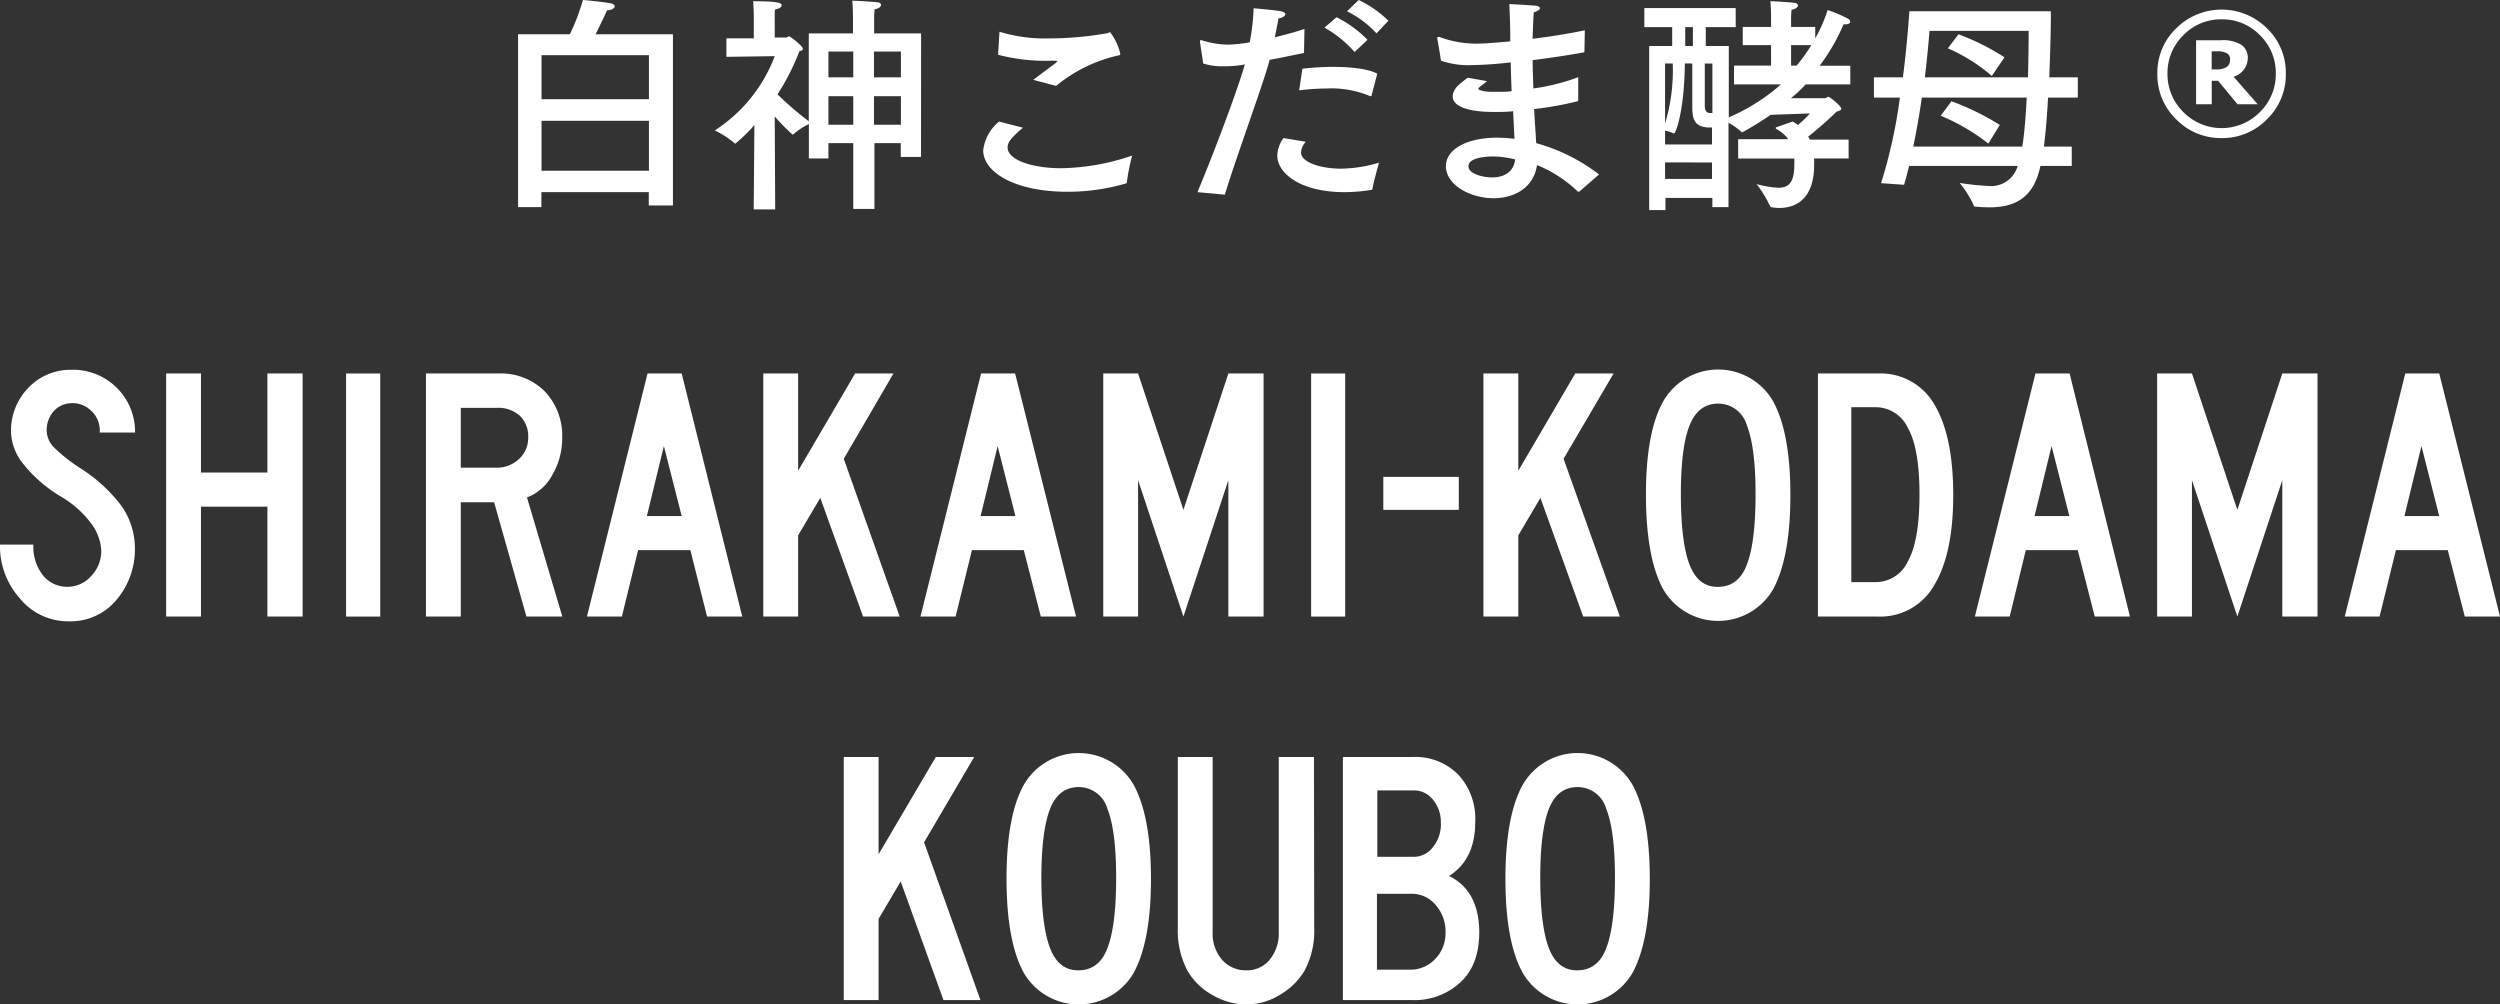
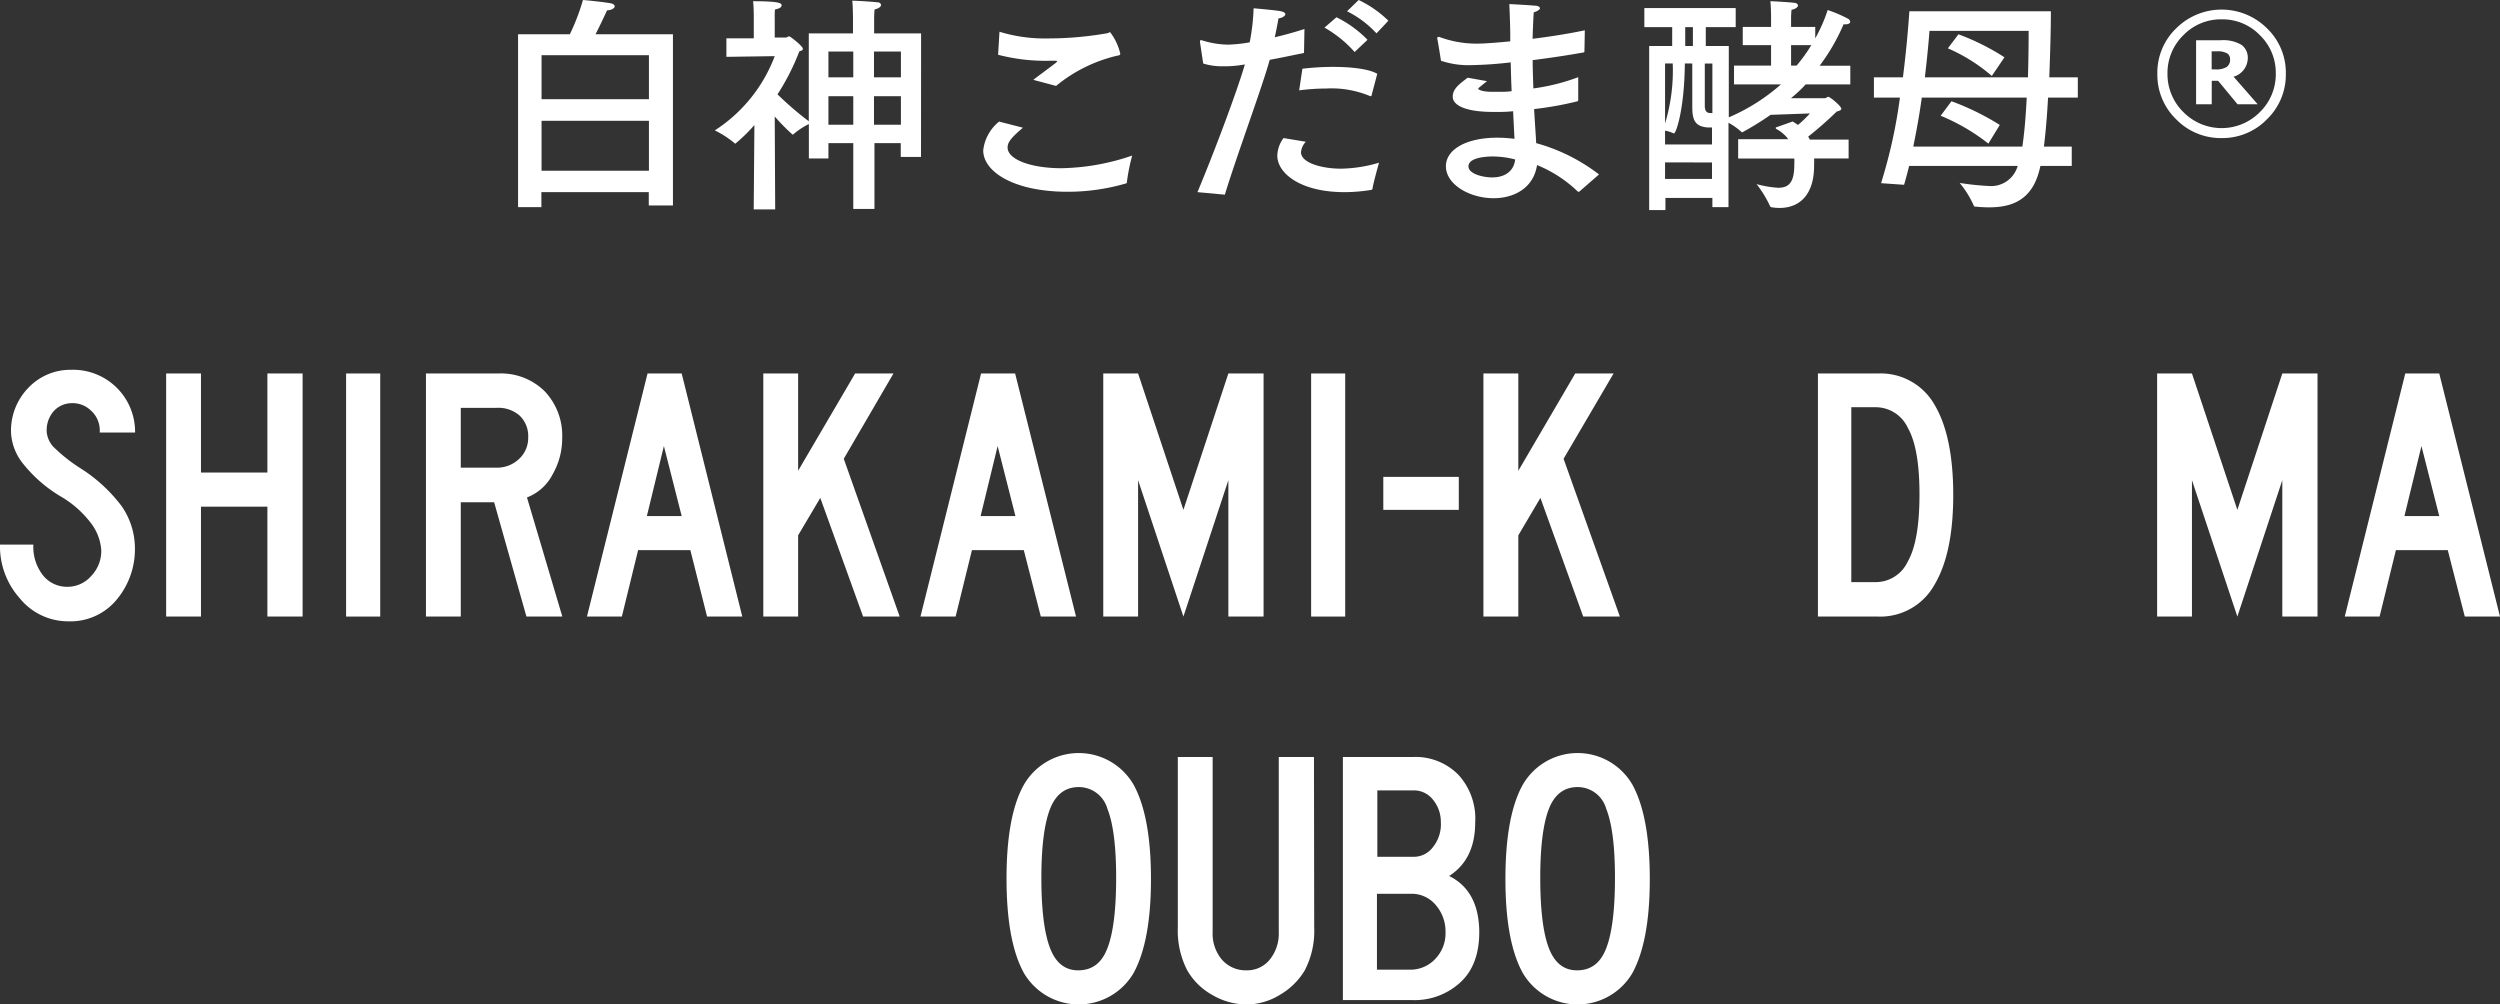
<svg xmlns="http://www.w3.org/2000/svg" viewBox="0 0 325.92 130.95">
  <rect x="0" y="0" width="325.92" height="130.95" fill="#333333" stroke="none" />
  <defs>
    <style>.cls-1{fill:#fff;}</style>
  </defs>
  <title>アセット 10</title>
  <g id="レイヤー_2" data-name="レイヤー 2">
    <g id="レイヤー_1-2" data-name="レイヤー 1">
      <path class="cls-1" d="M87.73,26.79H84.58V25.05h-14V27H67.54V4.47h6.75A28.25,28.25,0,0,0,76,0s2.13.18,3.57.42c.39.06.57.24.57.42s-.33.48-1,.51c0,0-.81,1.77-1.5,3.12H87.73ZM70.6,7.2v5.73h14V7.2Zm0,8.55v6.51h14V15.75Z" />
      <path class="cls-1" d="M120.07,20.46h-2.64v-1.8H114v8.58h-2.76V18.66H108v2h-2.55V16.17a9.49,9.49,0,0,0-2,1.32.23.23,0,0,1-.12.06A25,25,0,0,1,101,15.18l.06,12.12H98.26l.09-11a20.89,20.89,0,0,1-2.49,2.43s-.06,0-.09-.06A12.76,12.76,0,0,0,93.19,17,19.82,19.82,0,0,0,101,7.32l-6.3.09V5l3.57,0V2.16s0-1.23-.09-2c3.15,0,3.72.21,3.72.51s-.3.45-.87.57A10.74,10.74,0,0,0,101,2.43V4.89h1.47c.12,0,.27-.15.42-.15s1.77,1.29,1.77,1.59-.18.24-.45.36a30,30,0,0,1-2.85,5.61,42.49,42.49,0,0,0,4.08,3.51V4.35h5.76V2.4s0-1.5-.09-2.31c.42,0,2.52.12,3.27.21.3,0,.48.18.48.36s-.27.45-.84.57c-.06.48-.06,1.32-.06,1.32v1.8h6.12ZM108,6.72v3.36h3.24V6.72Zm0,5.82v3.72h3.24V12.54Zm5.94-5.82v3.36h3.51V6.72Zm0,5.82v3.72h3.51V12.54Z" />
      <path class="cls-1" d="M133.36,16.65c-1.74,1.47-2,2-2,2.58,0,1.59,3.12,2.7,7,2.7a29.64,29.64,0,0,0,9.24-1.65,25.6,25.6,0,0,0-.69,3.45c0,.15-.06.18-.21.21A27.08,27.08,0,0,1,139.18,25c-7,0-11-2.61-11-5.4a5.63,5.63,0,0,1,2.07-3.75Zm1.35-6.24c.84-.66,2.22-1.65,2.94-2.22.12-.12.18-.18.18-.21s-.09-.06-.24-.06h-.72a24.55,24.55,0,0,1-6.75-.78l.18-3a20.28,20.28,0,0,0,6.48.87,44.6,44.6,0,0,0,7.47-.66c.21,0,.33-.15.48-.15A7.48,7.48,0,0,1,146.05,7c0,.18-.12.21-.45.27a19.47,19.47,0,0,0-7.92,3.93Z" />
      <path class="cls-1" d="M170,6.9c-1.44.3-3,.63-4.47.9-1,3.63-4.26,12.36-5.85,17.58l-3.57-.33c2-4.77,5.07-12.84,6.18-16.65l-.36.06a14.19,14.19,0,0,1-2.46.18,8.2,8.2,0,0,1-2.61-.36l-.42-2.79V5.37c0-.06,0-.12.09-.12a.33.33,0,0,1,.15,0,11.62,11.62,0,0,0,3.42.57,18.92,18.92,0,0,0,2.82-.3,27.4,27.4,0,0,0,.51-4.44s2.49.21,3.42.36c.51.09.72.24.72.42s-.36.48-.9.54c-.12.72-.3,1.62-.48,2.46,1.26-.3,2.58-.66,3.87-1.08Zm.24,11.58a2.22,2.22,0,0,0-.63,1.38c0,1.32,2.58,2.13,5.25,2.13a18.36,18.36,0,0,0,4.92-.78s-.81,2.88-.84,3.36a.19.19,0,0,1-.15.18,21.33,21.33,0,0,1-3.51.3c-5.7,0-8.76-2.43-8.76-4.77a4,4,0,0,1,.81-2.28Zm8.58-6.09c0,.09-.06.15-.12.15a.1.1,0,0,0-.06,0,13,13,0,0,0-5.76-1,27.23,27.23,0,0,0-3.51.24l.42-2.82a34.35,34.35,0,0,1,4-.24c2.4,0,4.68.27,5.76.9Zm-2.22-5.61a15.35,15.35,0,0,0-3.93-3.18l1.56-1.35a14.64,14.64,0,0,1,4.05,2.94Zm2.85-2.43a13.13,13.13,0,0,0-3.84-2.88L177.13,0A14.38,14.38,0,0,1,181,2.7Z" />
      <path class="cls-1" d="M206.56,6.63c0,.12,0,.21-.15.21-2.13.39-4.41.72-6.6,1,0,1.26.06,2.52.09,3.69a26.51,26.51,0,0,0,5.85-1.47V13c0,.09,0,.18-.12.21A43.85,43.85,0,0,1,200,14.22c.09,1.68.21,3.21.27,4.44a23.82,23.82,0,0,1,8.19,4.08L205.87,25l-.09,0s-.06,0-.12-.06a16.75,16.75,0,0,0-5.28-3.42c-.45,3-3,4.32-5.67,4.32-3.09,0-6.21-1.77-6.21-4.17,0-2.16,2.61-3.72,6.72-3.72a18,18,0,0,1,2.22.15l-.18-3.6c-.6.06-1.14.09-1.65.09-.33,0-.66,0-1,0-3.27,0-5.22-.75-5.22-2,0-1,.84-1.62,1.95-2.46l2.52.45c-1.08.87-1.14.9-1.14,1s.51.39,1.8.39c.3,0,.66,0,1.05,0s1,0,1.5-.09c-.06-1.23-.09-2.46-.12-3.75a49.63,49.63,0,0,1-5.16.36,11.14,11.14,0,0,1-3.93-.57s-.42-2.67-.48-2.82V5c0-.12,0-.18.12-.18a.33.33,0,0,1,.15,0,13.89,13.89,0,0,0,4.86.87c.21,0,1.35,0,4.38-.3v-.6c0-1.29-.06-2.7-.12-4.26,0,0,2.37.12,3.33.21.42,0,.66.18.66.33s-.24.36-.81.54c-.06.9-.12,2.43-.15,3.45,2.16-.27,4.53-.63,6.81-1.11ZM194.62,20.4c-.33,0-3.18,0-3.18,1.29,0,1,1.95,1.44,3.09,1.44,1.59,0,2.82-.75,3-2.34A11.6,11.6,0,0,0,194.62,20.4Z" />
      <path class="cls-1" d="M236.65,5a20.25,20.25,0,0,0,1.62-3.69,16.92,16.92,0,0,1,2.67,1.14.5.5,0,0,1,.27.39c0,.15-.18.33-.6.33-.09,0-.18,0-.27,0a25.53,25.53,0,0,1-3.12,5.4h4V11h-5.82a15.93,15.93,0,0,1-1.92,1.8l4.44,0c.15,0,.27-.18.45-.18s1.68,1.2,1.68,1.56c0,.18-.24.27-.6.36a47.46,47.46,0,0,1-3.72,3.27c.06.12.15.24.21.39H241v2.46h-4.5a7,7,0,0,1,0,.78v.18c0,3.57-1.71,5.49-4.53,5.49a6.12,6.12,0,0,1-1-.09.23.23,0,0,1-.21-.15A15.1,15.1,0,0,0,229,24a13.45,13.45,0,0,0,2.82.48c1.41,0,2.1-.72,2.1-3v-.09a6.28,6.28,0,0,0,0-.72H226.6V18.15h6.54a4.83,4.83,0,0,0-1.53-1.32.2.2,0,0,1-.12-.15s0-.06.09-.09l2.13-.75c.24.15.48.3.69.45a15.61,15.61,0,0,0,1.56-1.5l-5.13.18a39,39,0,0,1-3.69,2.28.16.16,0,0,1-.12-.06A8.83,8.83,0,0,0,225.34,16v11h-2.1v-1.2h-6.12v1.59H215V6h3V3.54h-3.63V1.05h11.91V3.54h-3.9V6h3v9.3A25.32,25.32,0,0,0,232.18,11h-6.12V8.55h4.83V5.88H227.2V3.51h3.69V2.16s0-1.17-.09-2c.39,0,2.43.12,3.12.21.3,0,.48.21.48.36s-.27.45-.84.54a10.3,10.3,0,0,0-.06,1.14V3.51h3.15Zm-17,3.27c-.06,6.12-1.17,9.12-1.41,9.12a.09.09,0,0,1-.06,0,4.38,4.38,0,0,0-1.11-.36v1.8h6.12V16.62c-.21,0-.39,0-.57,0-1.68-.15-2-1-2-2.7V8.28Zm-2.58,0v7.83a23.85,23.85,0,0,0,1-7.83Zm0,12.9v2.16h6.12V21.18ZM219.7,3.54V6l1,0V3.54Zm2.55,4.74v5.46c0,.66.18,1,.75,1h.24V8.28Zm11.25-2.4V8.55h.72a20.71,20.71,0,0,0,1.92-2.67Z" />
      <path class="cls-1" d="M270.88,12.72H267c-.12,2.28-.3,4.47-.54,6.39h3.63v2.52h-4.08c-.06.21-.09.42-.15.6-1,3.9-3.63,4.8-6.54,4.8a17.34,17.34,0,0,1-1.74-.09c-.12,0-.24,0-.27-.15a12.68,12.68,0,0,0-1.83-2.94,35.21,35.21,0,0,0,3.69.39,3.6,3.6,0,0,0,3.87-2.61H248.89c-.21.84-.42,1.65-.66,2.46l-3-.21a66.37,66.37,0,0,0,2.46-11.16H244.3V10.08h3.78c.54-4.23.78-7.71.84-8.61h18.45c0,2.34-.09,5.43-.21,8.61h3.72Zm-20.34,0c-.27,2-.66,4.2-1.11,6.39h14.22c.27-1.77.45-4,.57-6.39Zm1-8.7c0,.09-.18,2.55-.6,6.06h13.44c.06-2.07.09-4.14.09-6.06Zm7.68,14.7A26.16,26.16,0,0,0,253,15.09l1.41-1.89a33.36,33.36,0,0,1,6.3,3.09Zm.45-8.82a22.35,22.35,0,0,0-5.73-3.6l1.38-1.83a30.93,30.93,0,0,1,6,3Z" />
      <path class="cls-1" d="M289.63,18a8.1,8.1,0,0,1-5.93-2.45,8.06,8.06,0,0,1-2.45-5.93A8,8,0,0,1,283.7,3.7a8.39,8.39,0,0,1,11.85,0A8,8,0,0,1,298,9.62a8.07,8.07,0,0,1-2.46,5.93A8.08,8.08,0,0,1,289.63,18Zm0-15.48a6.81,6.81,0,0,0-5,2.08,6.86,6.86,0,0,0-2.06,5,6.92,6.92,0,0,0,2.06,5,7,7,0,0,0,10,0,6.88,6.88,0,0,0,2.06-5,6.82,6.82,0,0,0-2.06-5A6.77,6.77,0,0,0,289.64,2.52Zm4.7,11.07h-2.63l-2.53-3.06h-.83v3.06H286.3V5.25h3.16a4.66,4.66,0,0,1,2.79.62,2.06,2.06,0,0,1,.79,1.7A2.56,2.56,0,0,1,291.19,10Zm-6-6.9V9.05h.49a2.58,2.58,0,0,0,1.47-.32,1.13,1.13,0,0,0,.44-1,.87.87,0,0,0-.38-.77A2.49,2.49,0,0,0,289,6.69Z" />
      <path class="cls-1" d="M17.59,71.49a10.22,10.22,0,0,1-2.31,6.6A7.81,7.81,0,0,1,8.89,81,8.11,8.11,0,0,1,2.58,78a10.17,10.17,0,0,1-2.58-7H4.35A6,6,0,0,0,5.6,75,4,4,0,0,0,8.8,76.5a4.1,4.1,0,0,0,3.12-1.44,4.68,4.68,0,0,0,1.28-3.38A6.59,6.59,0,0,0,12,68.39,13.34,13.34,0,0,0,8,64.77a18,18,0,0,1-5-4.33,7,7,0,0,1-1.56-4,8,8,0,0,1,2.17-5.79,7.56,7.56,0,0,1,5.68-2.44,8.08,8.08,0,0,1,8.32,8.18H13a3.48,3.48,0,0,0-1.16-2.88,3.42,3.42,0,0,0-2.53-.95,3.2,3.2,0,0,0-2.41,1.16,3.8,3.8,0,0,0-.81,2.58,3.28,3.28,0,0,0,.86,1.94A21.2,21.2,0,0,0,10.41,61a20.22,20.22,0,0,1,5.46,5A9.69,9.69,0,0,1,17.59,71.49Z" />
      <path class="cls-1" d="M39.45,80.38H34.86V66.05H26.2V80.38H21.66V48.69H26.2V61.6h8.66V48.69h4.59Z" />
      <path class="cls-1" d="M49.57,80.38H45.12V48.69h4.45Z" />
      <path class="cls-1" d="M73.31,80.38H68.63l-4.21-14.9H60.07v14.9H55.53V48.69H65A8.1,8.1,0,0,1,71,51a8.38,8.38,0,0,1,2.29,6.15,9.37,9.37,0,0,1-1.25,4.7,6.28,6.28,0,0,1-3.34,3ZM68.86,57a3.67,3.67,0,0,0-1.13-2.83,4.21,4.21,0,0,0-3-1H60.07v7.8h4.68a4.14,4.14,0,0,0,2.91-1.13A3.71,3.71,0,0,0,68.86,57Z" />
      <path class="cls-1" d="M96.77,80.38H92.18L90,71.72H83.19l-2.12,8.66H76.52l7.9-31.69h4.45Zm-7.9-13.1-2.32-9.13-2.22,9.13Z" />
      <path class="cls-1" d="M117.29,80.38h-4.77l-5.58-15.47-2.89,4.88V80.38H99.51V48.69h4.54V61.37l7.43-12.68h5L110,59.81Z" />
      <path class="cls-1" d="M140.28,80.38h-4.59l-2.22-8.66h-6.76l-2.13,8.66H120l7.9-31.69h4.44Zm-7.9-13.1-2.32-9.13-2.22,9.13Z" />
      <path class="cls-1" d="M164.73,80.38h-4.59V62.6l-5.86,17.78L148.37,62.6V80.38h-4.54V48.69h4.54l5.91,17.78,5.86-17.78h4.59Z" />
      <path class="cls-1" d="M175.37,80.38h-4.44V48.69h4.44Z" />
      <path class="cls-1" d="M190.18,66.47h-9.84v-4.3h9.84Z" />
      <path class="cls-1" d="M211.18,80.38H206.4l-5.58-15.47-2.88,4.88V80.38h-4.55V48.69h4.55V61.37l7.42-12.68h5l-6.52,11.12Z" />
-       <path class="cls-1" d="M216.85,76.86q-2.26-4.1-2.27-12.32t2.27-12.25a8.26,8.26,0,0,1,14.29,0q2.27,4.11,2.27,12.25t-2.27,12.32a8.29,8.29,0,0,1-14.29,0Zm10.88-3.24q1.14-2.94,1.14-9.18c0-4.1-.38-7.09-1.14-9A3.87,3.87,0,0,0,224,52.62q-2.6,0-3.73,2.83c-.76,1.9-1.14,4.89-1.14,9s.38,7.22,1.14,9.18,2,2.91,3.73,2.88S227,75.57,227.73,73.62Z" />
      <path class="cls-1" d="M254.64,64.54q0,7.65-2.48,11.75a8.07,8.07,0,0,1-7.35,4.09H237V48.69h7.86a8.07,8.07,0,0,1,7.35,4.09Q254.64,56.88,254.64,64.54Zm-4.4-.1c0-4-.51-6.9-1.53-8.68a4.62,4.62,0,0,0-4.09-2.67h-3.27v22.8h3.27a4.61,4.61,0,0,0,4.09-2.68Q250.24,70.54,250.24,64.44Z" />
-       <path class="cls-1" d="M277.68,80.38h-4.59l-2.22-8.66H264.1L262,80.38h-4.54l7.9-31.69h4.45Zm-7.9-13.1-2.32-9.13-2.22,9.13Z" />
      <path class="cls-1" d="M302.13,80.38h-4.59V62.6l-5.86,17.78L285.76,62.6V80.38h-4.54V48.69h4.54l5.92,17.78,5.86-17.78h4.59Z" />
      <path class="cls-1" d="M325.92,80.38h-4.59l-2.22-8.66h-6.76l-2.13,8.66h-4.54l7.89-31.69H318ZM318,67.28l-2.32-9.13-2.22,9.13Z" />
-       <path class="cls-1" d="M127.82,130.38H123l-5.58-15.47-2.88,4.88v10.59H110V98.69h4.54v12.68L122,98.69h5l-6.53,11.12Z" />
      <path class="cls-1" d="M133.49,126.86q-2.27-4.1-2.27-12.32t2.27-12.25a8.26,8.26,0,0,1,14.29,0q2.26,4.11,2.27,12.25t-2.27,12.32a8.29,8.29,0,0,1-14.29,0Zm10.88-3.24q1.14-2.94,1.14-9.18c0-4.1-.38-7.09-1.14-9a3.87,3.87,0,0,0-3.73-2.83c-1.74,0-3,.94-3.74,2.83s-1.14,4.89-1.14,9,.38,7.22,1.14,9.18,2,2.91,3.74,2.88S143.62,125.57,144.37,123.62Z" />
      <path class="cls-1" d="M171.33,120.92a11.09,11.09,0,0,1-1.23,5.58,9,9,0,0,1-3.24,3.19,8.3,8.3,0,0,1-4.33,1.26,8.92,8.92,0,0,1-4.47-1.23,8.53,8.53,0,0,1-3.28-3.22,11.25,11.25,0,0,1-1.23-5.58V98.69h4.54v22.8a5.24,5.24,0,0,0,1.23,3.64,4.12,4.12,0,0,0,3.21,1.37,3.79,3.79,0,0,0,3-1.39,5.4,5.4,0,0,0,1.18-3.62V98.69h4.59Z" />
      <path class="cls-1" d="M192.85,121.49q0,4.35-2.51,6.62a8.78,8.78,0,0,1-6.19,2.27h-9.08V98.69h9.08a7.83,7.83,0,0,1,6,2.34,8.44,8.44,0,0,1,2.17,6.17q0,4.83-3.4,7C191.49,115.47,192.82,117.89,192.85,121.49Zm-4.4.05a5.25,5.25,0,0,0-1.23-3.5,4.07,4.07,0,0,0-3.17-1.52h-4.54v9.89h4.59a4.42,4.42,0,0,0,3.08-1.47A4.8,4.8,0,0,0,188.45,121.54Zm-.61-14.34a4.54,4.54,0,0,0-1.07-3,3.14,3.14,0,0,0-2.43-1.16h-4.78v8.66h4.78a3.13,3.13,0,0,0,2.5-1.3A4.74,4.74,0,0,0,187.84,107.2Z" />
      <path class="cls-1" d="M198.53,126.86q-2.28-4.1-2.27-12.32t2.27-12.25a8.25,8.25,0,0,1,14.28,0q2.26,4.11,2.27,12.25t-2.27,12.32a8.28,8.28,0,0,1-14.28,0Zm10.87-3.24q1.14-2.94,1.14-9.18c0-4.1-.38-7.09-1.14-9a3.87,3.87,0,0,0-3.73-2.83c-1.74,0-3,.94-3.74,2.83s-1.13,4.89-1.13,9,.37,7.22,1.13,9.18,2,2.91,3.74,2.88S208.65,125.57,209.4,123.62Z" />
    </g>
  </g>
</svg>